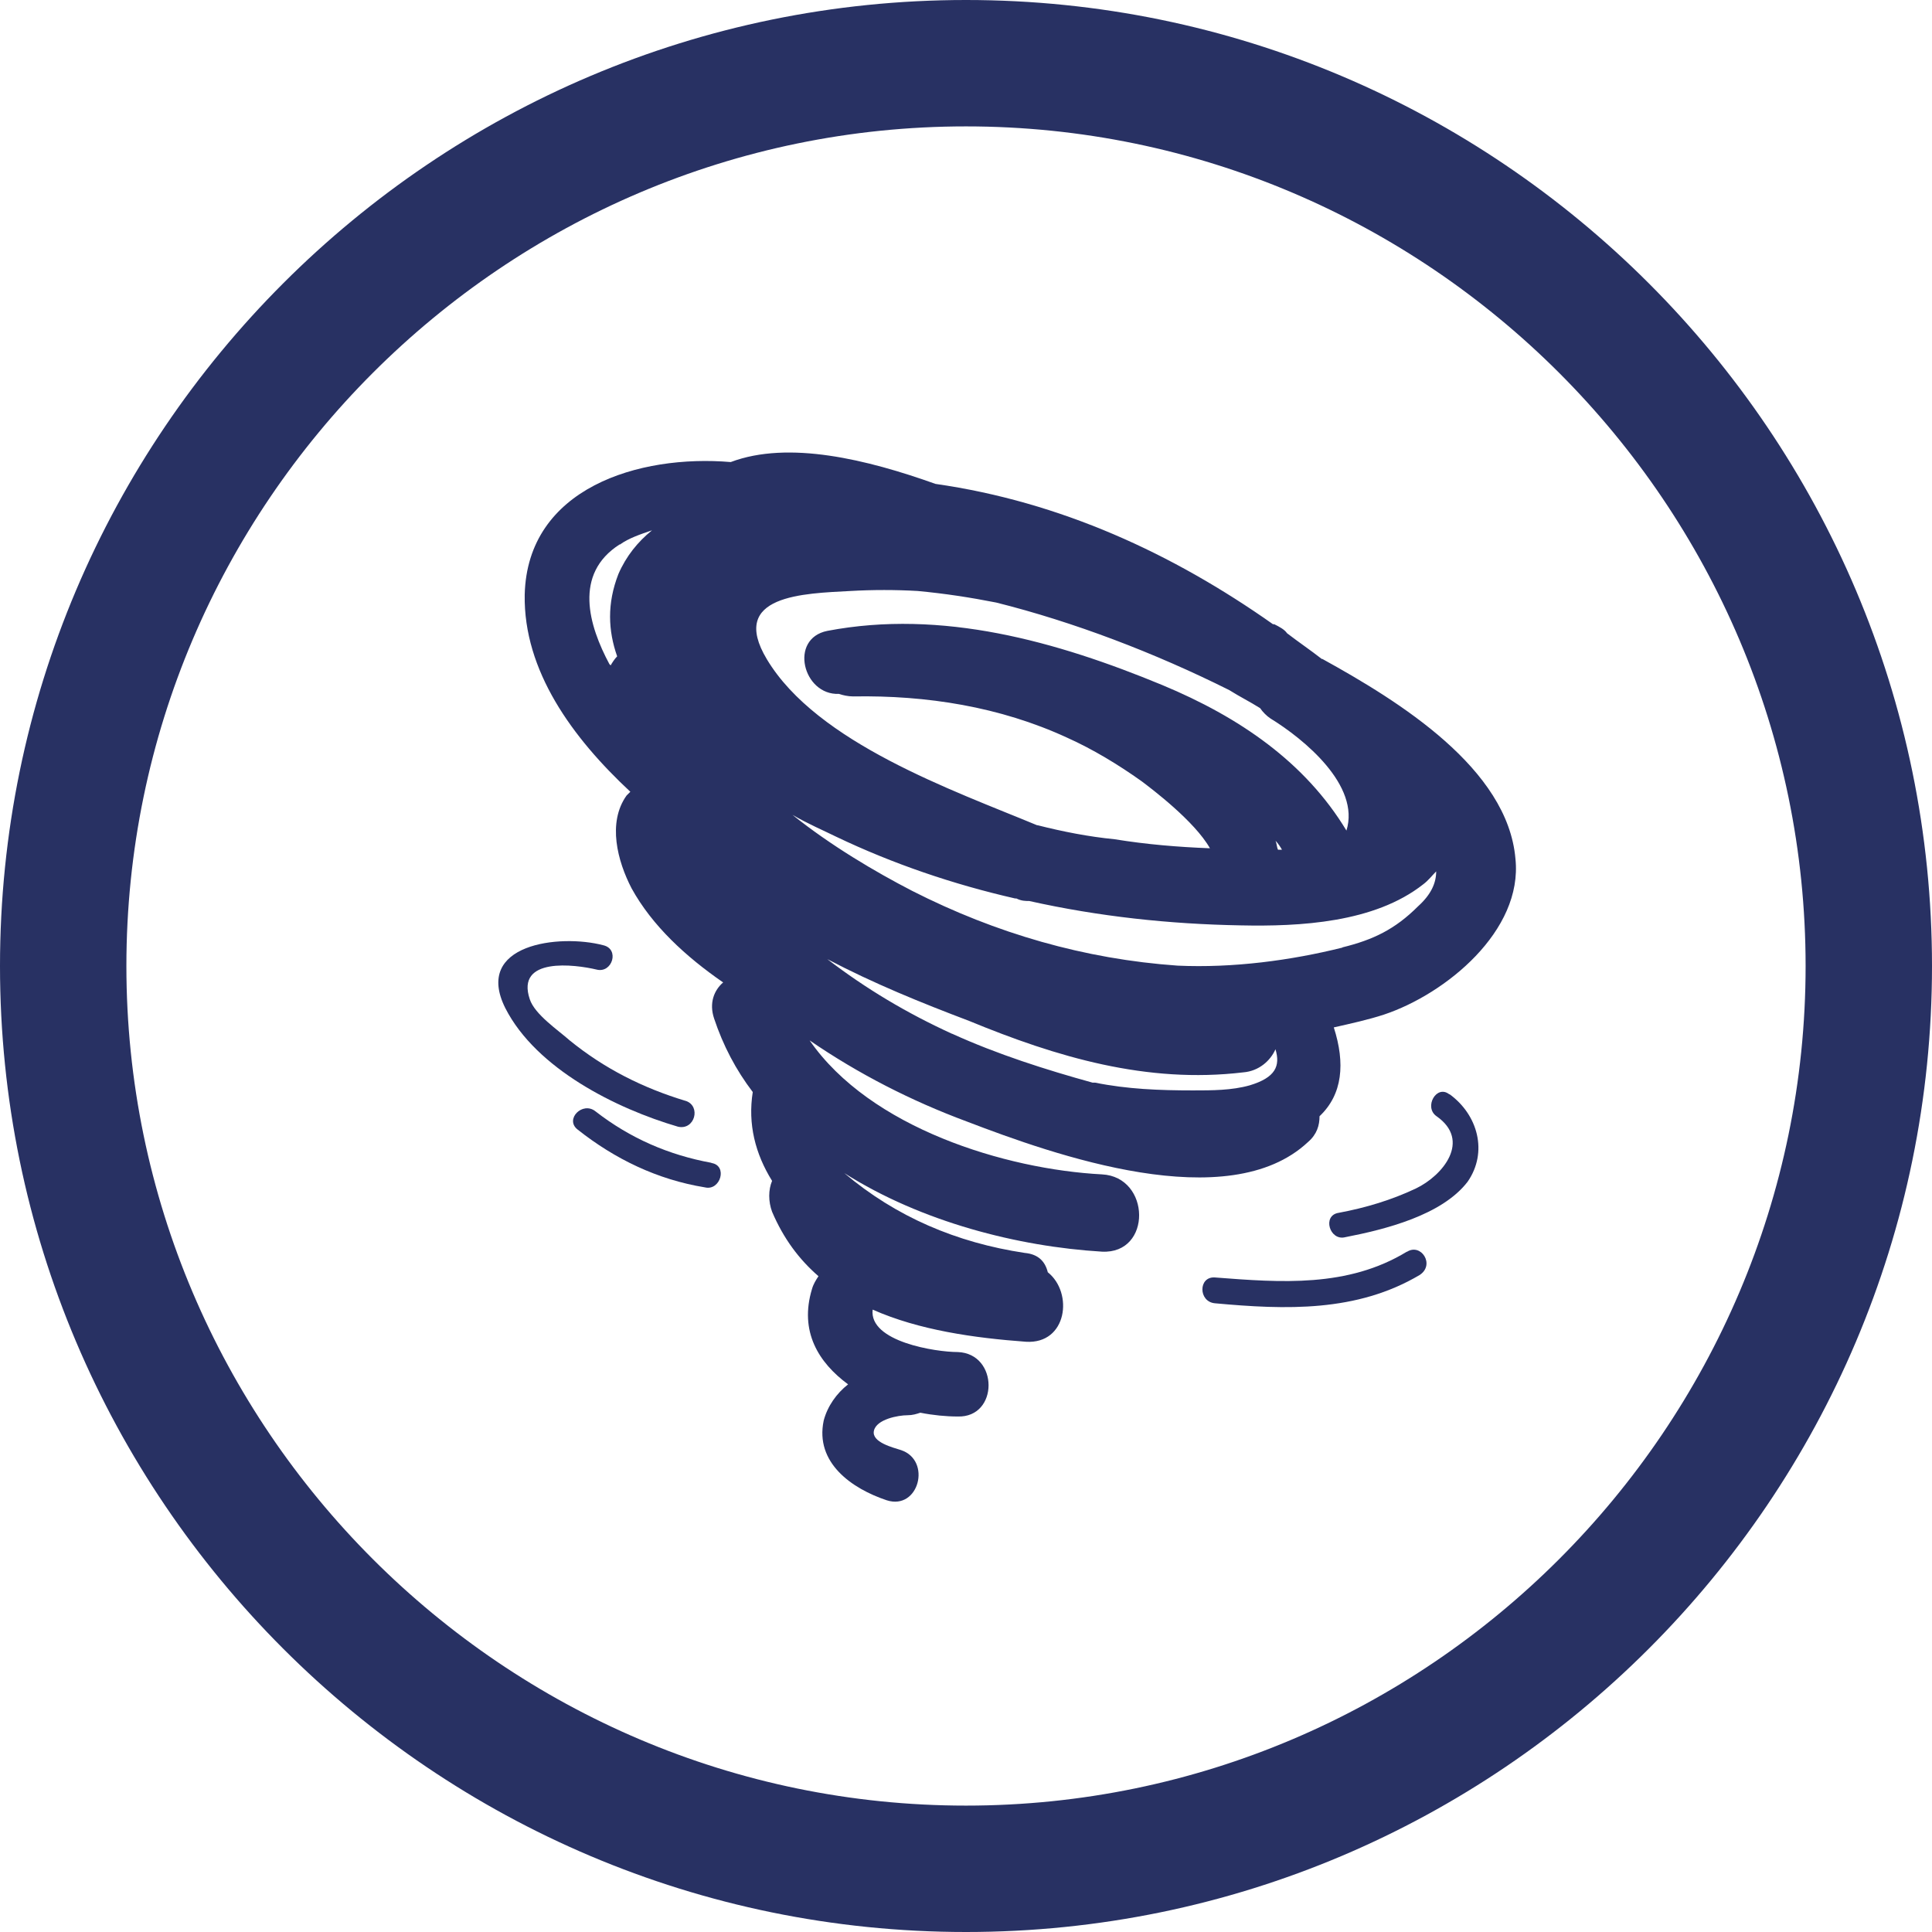
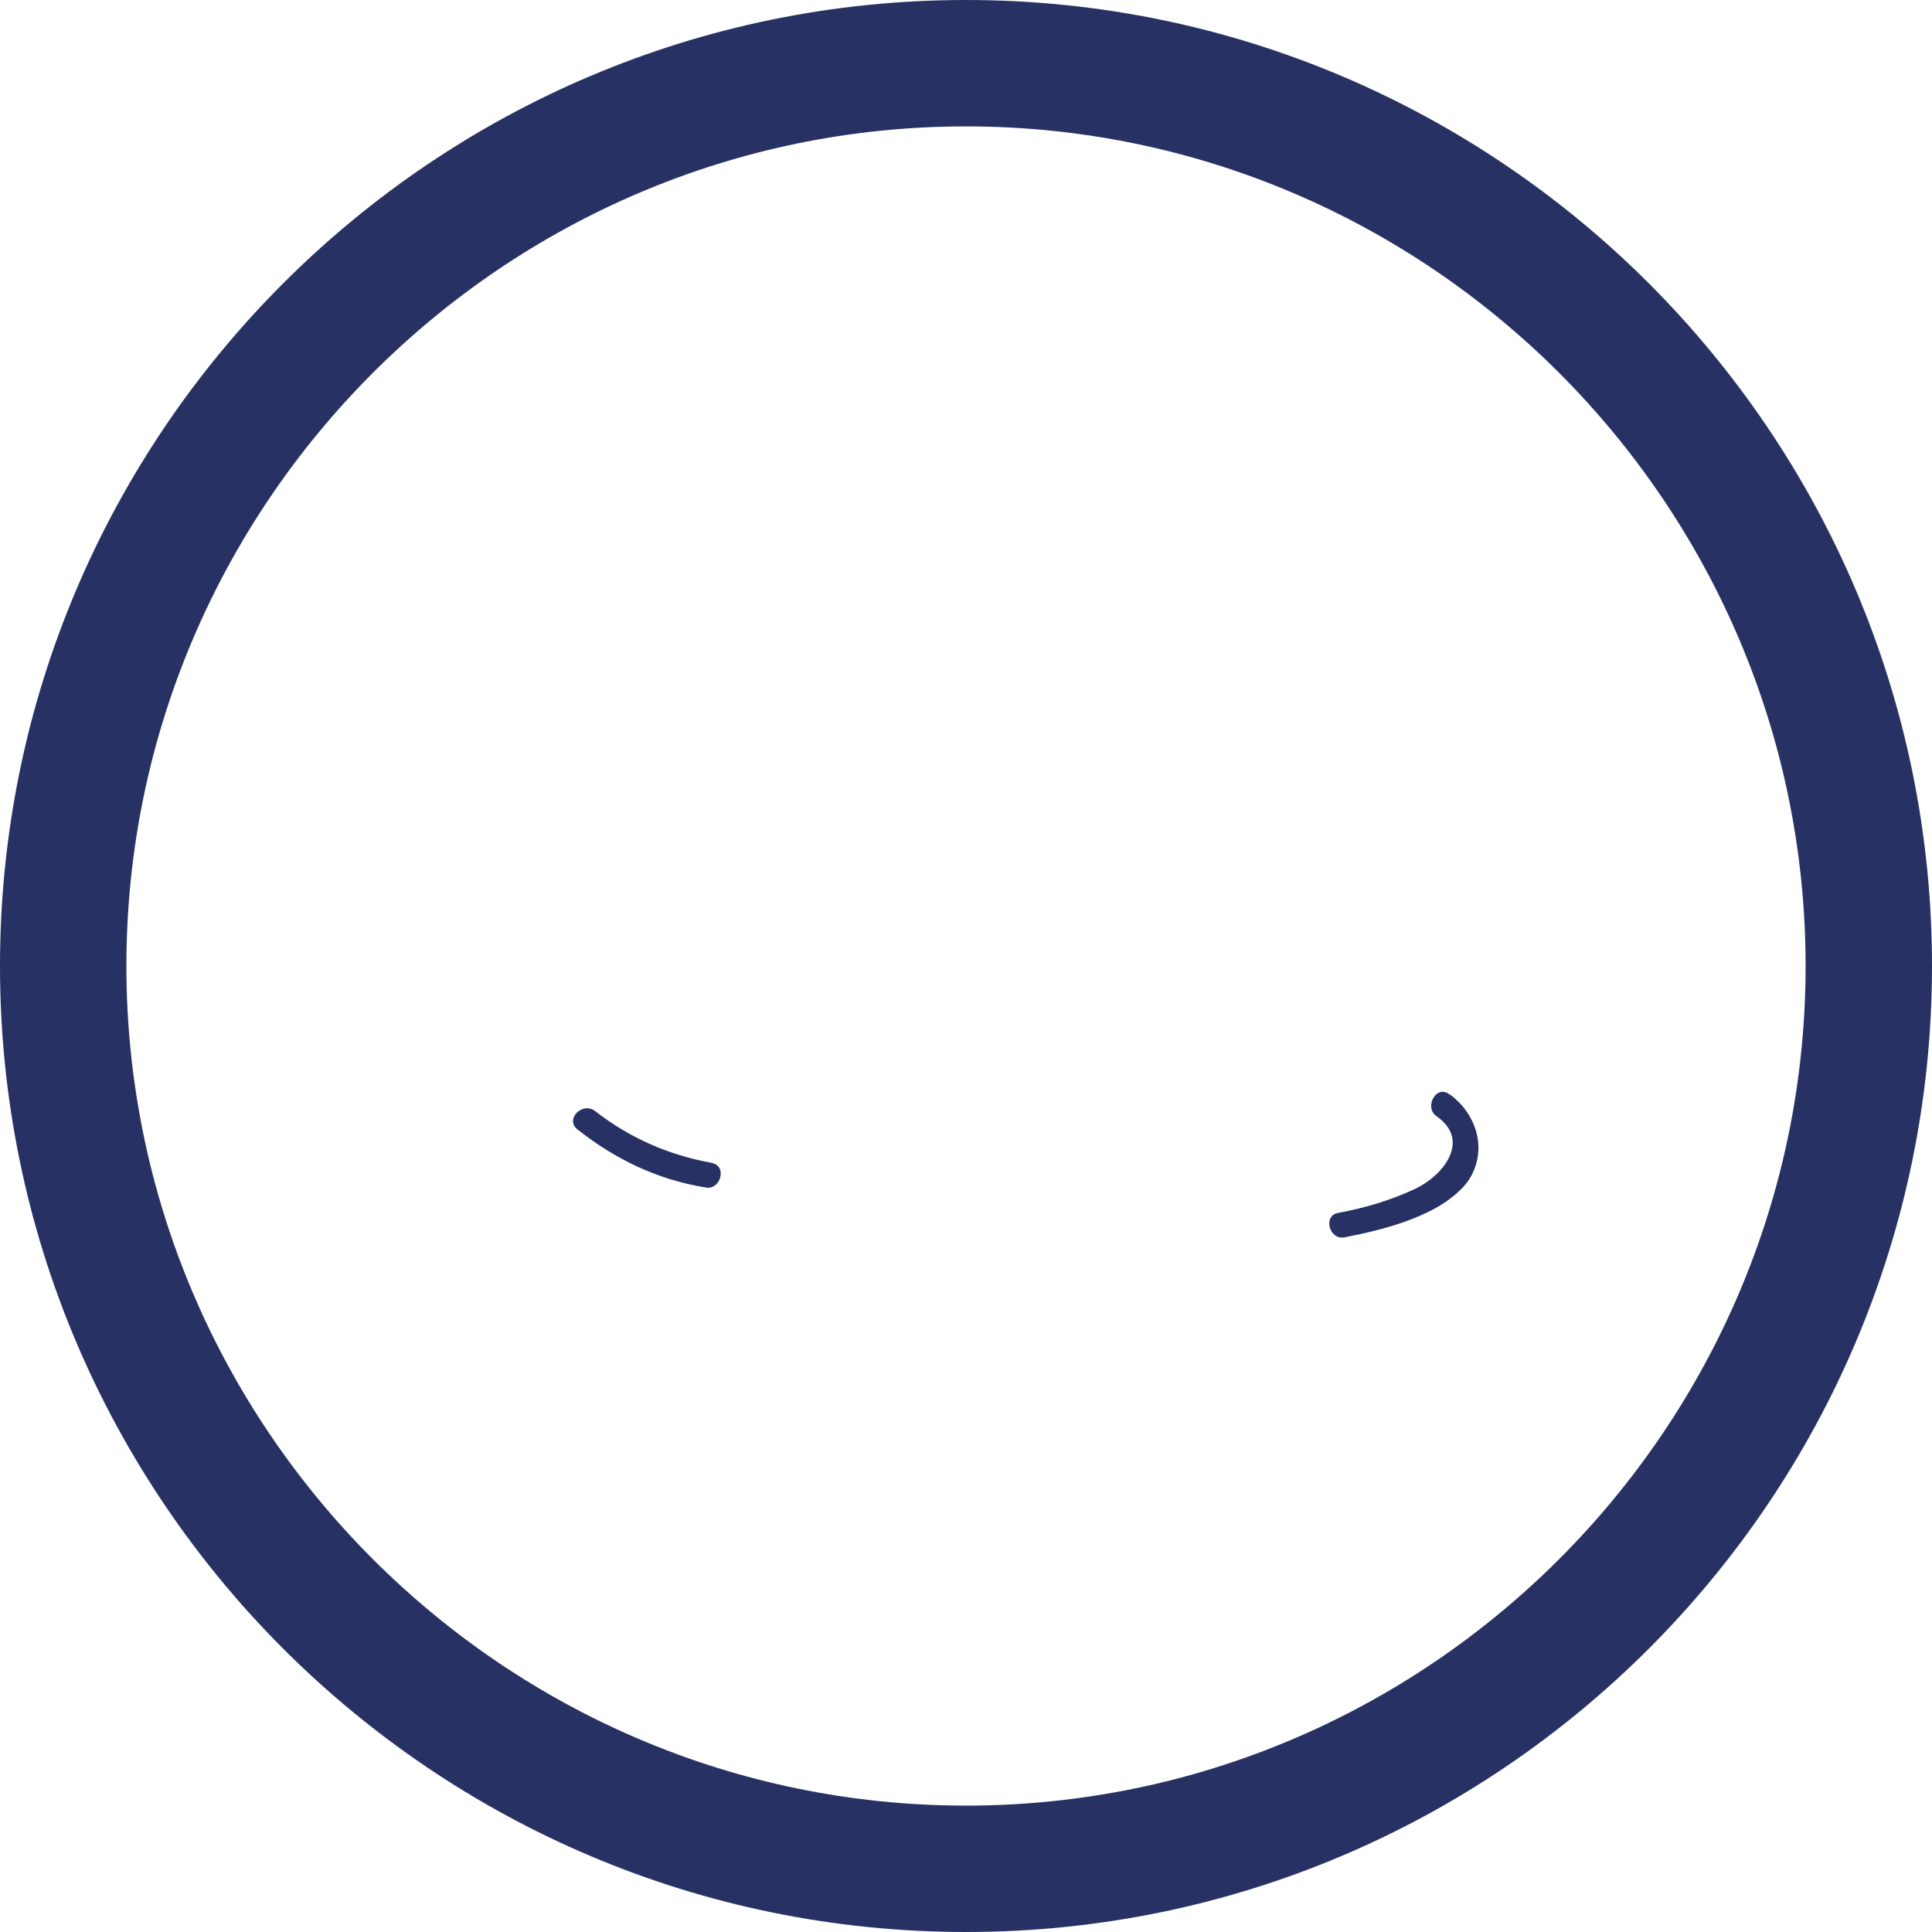
<svg xmlns="http://www.w3.org/2000/svg" version="1.1" viewBox="0 0 107 107">
  <defs>
    <style> .cls-1 { fill: #283163; } </style>
  </defs>
  <g>
    <g id="Calque_1">
      <g id="Calque_1-2" data-name="Calque_1">
        <g id="Calque_1-2">
          <path class="cls-1" d="M53.5,0C24,0,0,24,0,53.5s24,53.5,53.5,53.5,53.5-24,53.5-53.5S83,0,53.5,0ZM53.5,100c-25.6,0-46.5-20.9-46.5-46.5S27.9,7,53.5,7s46.5,20.9,46.5,46.5-20.9,46.5-46.5,46.5Z" />
        </g>
      </g>
      <g>
-         <path class="cls-1" d="M73.21,36.5c-.64-.5-1.28-.93-1.93-1.43-.14-.21-.43-.36-.71-.5h-.07c-5.56-3.92-11.77-6.78-18.69-7.77-3.78-1.35-8.13-2.42-11.34-1.21-5.07-.43-11.27,1.43-11.41,7.35-.07,4.21,2.64,7.92,5.85,10.91-.07.07-.14.14-.21.21-1.07,1.5-.5,3.64.28,5.14,1.14,2.07,3,3.78,5.07,5.21-.5.43-.79,1.14-.5,2,.5,1.5,1.21,2.85,2.14,4.07-.28,1.78.14,3.42,1.07,4.92-.21.5-.21,1.14,0,1.71.64,1.5,1.5,2.64,2.57,3.57-.14.21-.28.43-.36.71-.71,2.35.36,4.07,2,5.28-.64.5-1.14,1.21-1.35,2-.5,2.35,1.57,3.78,3.49,4.42,1.78.57,2.5-2.21.79-2.78-.43-.14-1.64-.43-1.5-1.07.14-.64,1.35-.86,1.86-.86.28,0,.5-.07.71-.14.71.14,1.43.21,2.07.21,2.28.07,2.28-3.49,0-3.57-1.21,0-4.92-.57-4.71-2.35,2.57,1.14,5.63,1.57,8.49,1.78,2.28.14,2.64-2.71,1.21-3.85-.14-.57-.5-1-1.28-1.07-3.78-.57-7.13-2-9.99-4.42,4.28,2.71,9.63,4.07,14.27,4.35,2.78.14,2.71-4.14,0-4.28-5.35-.28-12.84-2.57-16.19-7.42,2.71,1.86,5.63,3.35,8.7,4.49,4.85,1.86,14.48,5.28,18.9,1.14.5-.43.64-.93.64-1.43,1.28-1.21,1.43-2.93.79-4.92.93-.21,1.93-.43,2.78-.71,3.42-1.14,7.7-4.64,7.28-8.63-.43-5-6.42-8.71-10.7-11.07h0ZM57.45,45.71q-.07,0,0,0c-4.64-1.93-12.2-4.56-14.98-9.2-2.14-3.57,2.07-3.64,4.64-3.78,1.21-.07,2.5-.07,3.71,0,1.5.14,2.93.36,4.35.64,4.28,1.07,8.77,2.78,12.91,4.85.57.36,1.14.64,1.71,1,.14.21.36.43.57.57,1.86,1.14,4.99,3.71,4.21,6.21-2.28-3.78-5.92-6.28-10.2-8.06-5.85-2.42-12.2-4.21-18.55-3-2.14.43-1.35,3.57.64,3.49.21.07.5.14.79.14,4.07-.07,8.13.57,11.84,2.28,1.43.64,2.85,1.5,4.14,2.42.57.43,2.93,2.21,3.78,3.71-1.78-.07-3.49-.21-5.28-.5-1.43-.14-2.86-.42-4.28-.78h0ZM70.78,47.06c-.07-.14-.07-.36-.14-.5.14.14.28.36.36.5h-.21ZM34.33,30.16c.5-.36,1.14-.57,1.78-.79-.79.64-1.43,1.43-1.86,2.42-.64,1.64-.57,3.14-.07,4.56-.14.14-.28.36-.36.5l-.07-.07c-1.14-2.13-2-4.99.57-6.63h0ZM52.74,57.26c-2.5-1.14-4.78-2.5-6.92-4.14,2.57,1.35,5.21,2.42,7.85,3.42,4.85,2,9.84,3.49,15.19,2.85.86-.07,1.5-.64,1.78-1.28.28.93,0,1.57-1.43,2-1,.28-2.07.28-3.14.28-1.86,0-3.64-.07-5.42-.43h-.14c-2.57-.71-5.28-1.57-7.78-2.71h0ZM74.35,52.48c-2.85.71-6.06,1.14-9.13,1-5.14-.36-10.06-1.78-14.7-4.14-2.07-1.07-4.49-2.5-6.63-4.21.86.5,1.71.86,2.42,1.21,3.14,1.5,6.49,2.64,9.91,3.42h.07c.28.14.5.14.71.14,3.85.86,7.77,1.28,11.7,1.35,3.28.07,7.42-.14,10.13-2.28.28-.21.5-.5.71-.71,0,.64-.28,1.28-1,1.93-1.28,1.28-2.49,1.86-4.2,2.28h0Z" />
-         <path class="cls-1" d="M37.97,60.97c-2.35-.71-4.49-1.78-6.42-3.35-.64-.57-1.93-1.43-2.21-2.28-.79-2.35,2.5-1.93,3.71-1.64.86.21,1.28-1.14.36-1.35-2.42-.64-7.21-.07-5.42,3.49,1.71,3.35,6.14,5.56,9.56,6.56.93.21,1.29-1.14.43-1.43h0Z" />
        <path class="cls-1" d="M39.4,64.4c-2.35-.43-4.49-1.35-6.42-2.85-.71-.57-1.71.43-1,1,2.07,1.64,4.42,2.78,7.06,3.21.86.21,1.28-1.21.36-1.35Z" />
        <path class="cls-1" d="M80.27,60.61c-.71-.57-1.43.71-.71,1.21,1.93,1.35.36,3.28-1.14,4-1.35.64-2.78,1.07-4.28,1.35-.93.14-.5,1.57.36,1.35,2.21-.43,5.35-1.21,6.78-3.07,1.14-1.64.57-3.71-1-4.85h0Z" />
-         <path class="cls-1" d="M77.92,69.32c-3.28,2-6.99,1.71-10.63,1.43-.93-.07-.93,1.35,0,1.43,3.92.36,7.85.5,11.34-1.57.86-.57.07-1.78-.71-1.28Z" />
      </g>
    </g>
  </g>
</svg>